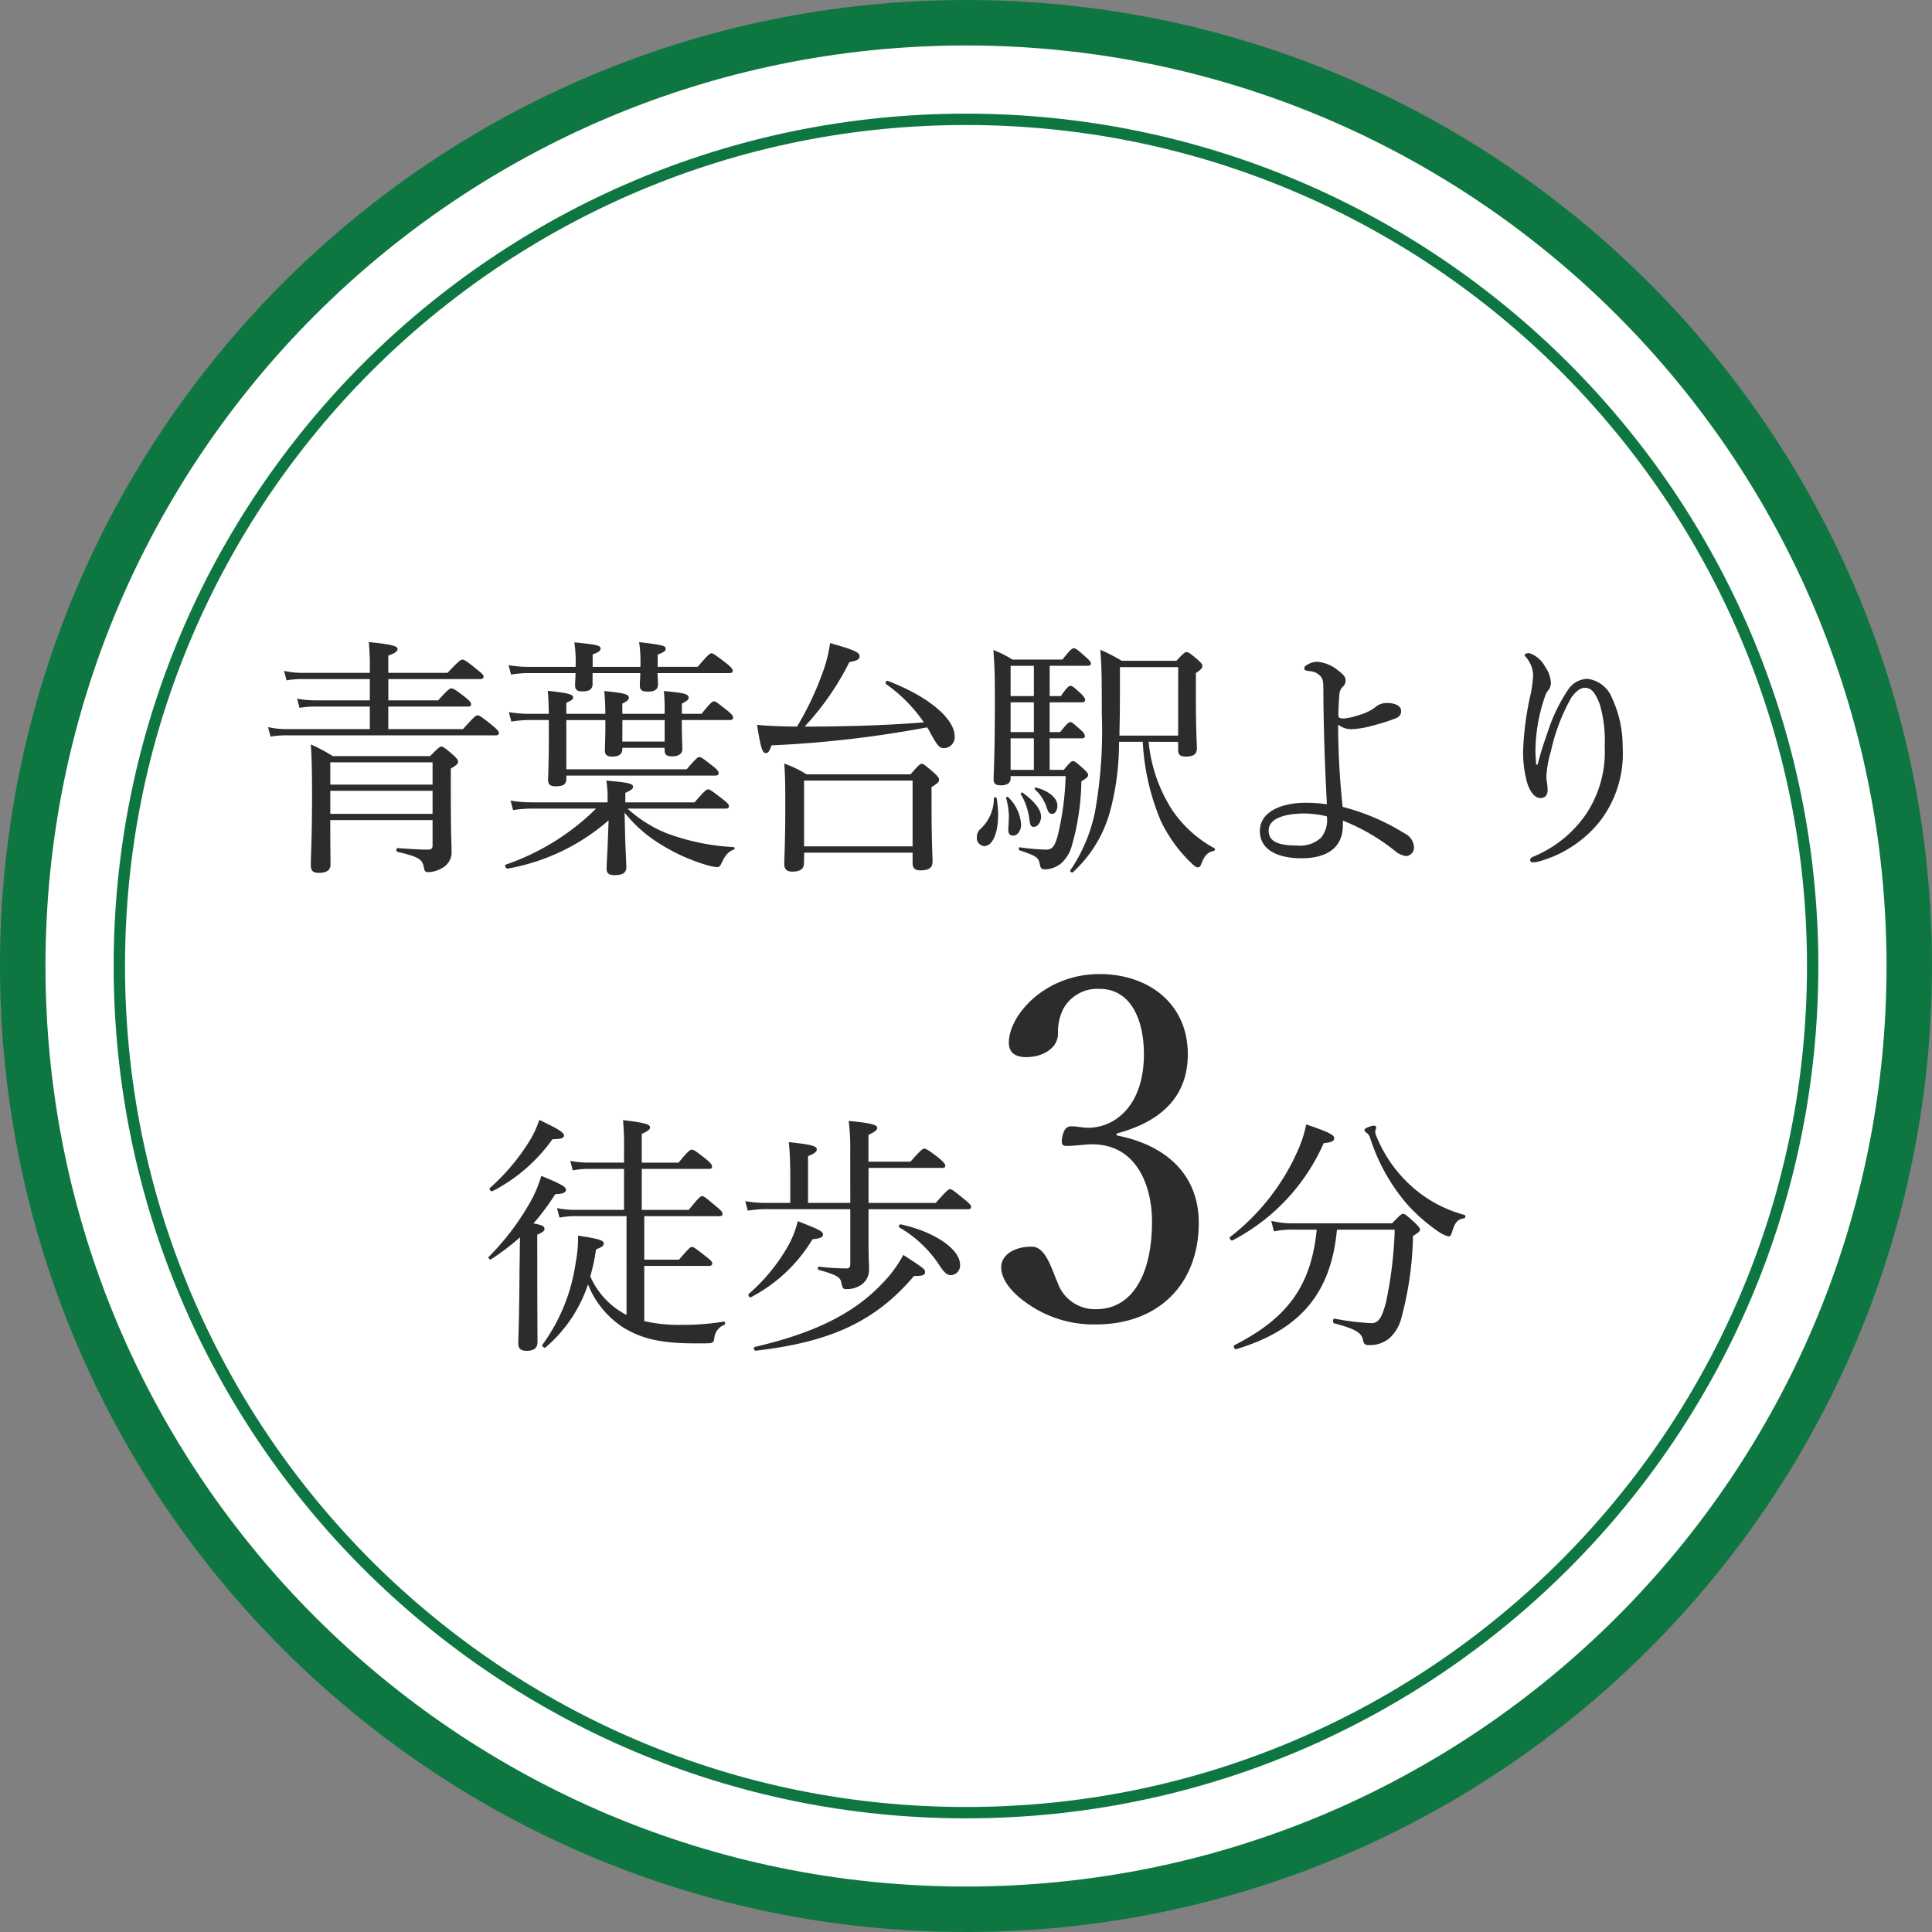
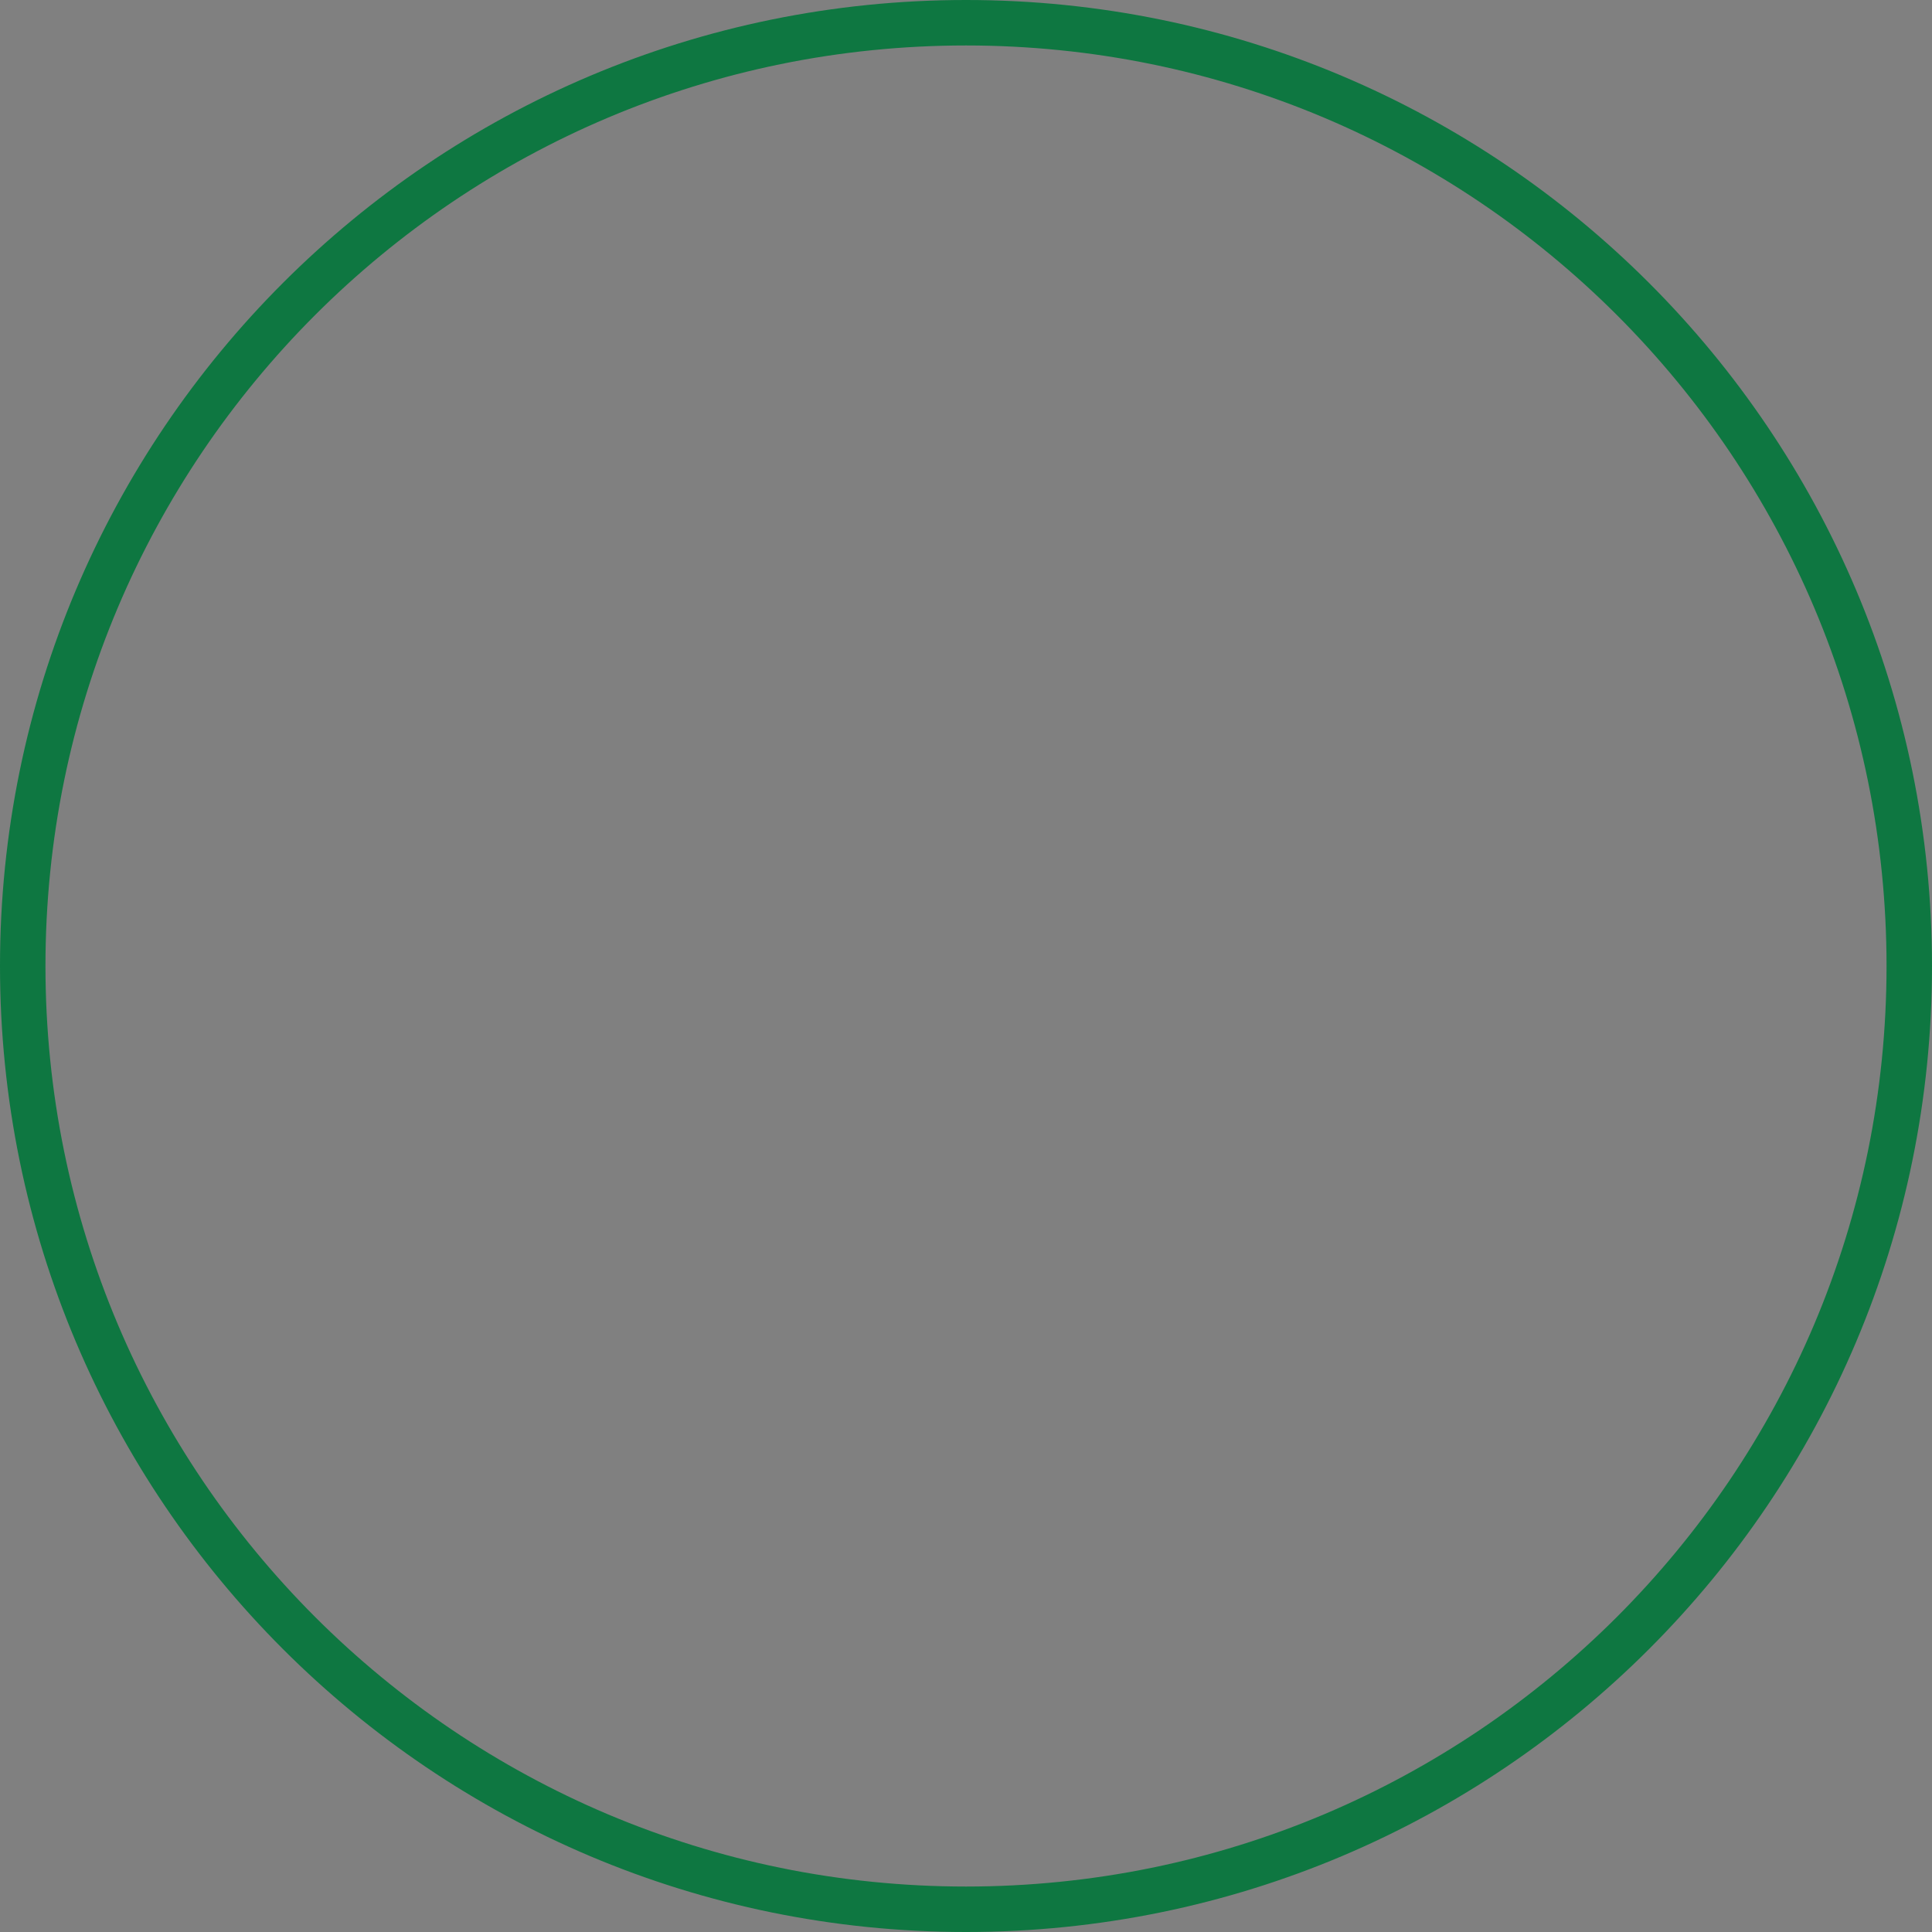
<svg xmlns="http://www.w3.org/2000/svg" width="170" height="170" viewBox="0 0 170 170">
  <rect x="0" y="0" width="170" height="170" fill="#808080" stroke="none" />
  <g id="グループ_72" data-name="グループ 72" transform="translate(2816 -2669)">
    <g id="パス_13" data-name="パス 13" transform="translate(-2816 2669)" fill="#fff">
-       <path d="M 85 168 C 79.367 168 73.739 167.433 68.27 166.314 C 62.942 165.223 57.701 163.597 52.693 161.478 C 47.776 159.398 43.032 156.824 38.595 153.826 C 34.2 150.857 30.067 147.446 26.31 143.69 C 22.554 139.933 19.143 135.8 16.174 131.405 C 13.176 126.968 10.602 122.224 8.522 117.307 C 6.403 112.299 4.777 107.058 3.686 101.73 C 2.567 96.261 2 90.633 2 85 C 2 79.367 2.567 73.739 3.686 68.27 C 4.777 62.942 6.403 57.701 8.522 52.693 C 10.602 47.776 13.176 43.032 16.174 38.595 C 19.143 34.2 22.554 30.067 26.31 26.31 C 30.067 22.554 34.2 19.143 38.595 16.174 C 43.032 13.176 47.776 10.602 52.693 8.522 C 57.701 6.403 62.942 4.777 68.27 3.686 C 73.739 2.567 79.367 2 85 2 C 90.633 2 96.261 2.567 101.73 3.686 C 107.058 4.777 112.299 6.403 117.307 8.522 C 122.224 10.602 126.968 13.176 131.405 16.174 C 135.8 19.143 139.933 22.554 143.69 26.31 C 147.446 30.067 150.857 34.2 153.826 38.595 C 156.824 43.032 159.398 47.776 161.478 52.693 C 163.597 57.701 165.223 62.942 166.314 68.27 C 167.433 73.739 168 79.367 168 85 C 168 90.633 167.433 96.261 166.314 101.73 C 165.223 107.058 163.597 112.299 161.478 117.307 C 159.398 122.224 156.824 126.968 153.826 131.405 C 150.857 135.8 147.446 139.933 143.69 143.69 C 139.933 147.446 135.8 150.857 131.405 153.826 C 126.968 156.824 122.224 159.398 117.307 161.478 C 112.299 163.597 107.058 165.223 101.73 166.314 C 96.261 167.433 90.633 168 85 168 Z" stroke="none" />
      <path d="M 85 4 C 79.502 4 74.008 4.554 68.671 5.646 C 63.473 6.71 58.359 8.297 53.472 10.364 C 48.674 12.393 44.045 14.906 39.715 17.831 C 35.425 20.729 31.391 24.058 27.724 27.724 C 24.058 31.391 20.729 35.425 17.831 39.715 C 14.906 44.045 12.393 48.674 10.364 53.472 C 8.297 58.359 6.71 63.473 5.646 68.671 C 4.554 74.008 4 79.502 4 85 C 4 90.498 4.554 95.992 5.646 101.329 C 6.71 106.527 8.297 111.641 10.364 116.528 C 12.393 121.326 14.906 125.955 17.831 130.285 C 20.729 134.575 24.058 138.609 27.724 142.276 C 31.391 145.942 35.425 149.271 39.715 152.169 C 44.045 155.094 48.674 157.607 53.472 159.636 C 58.359 161.703 63.473 163.29 68.671 164.354 C 74.008 165.446 79.502 166 85 166 C 90.498 166 95.992 165.446 101.329 164.354 C 106.527 163.29 111.641 161.703 116.528 159.636 C 121.326 157.607 125.955 155.094 130.285 152.169 C 134.575 149.271 138.609 145.942 142.276 142.276 C 145.942 138.609 149.271 134.575 152.169 130.285 C 155.094 125.955 157.607 121.326 159.636 116.528 C 161.703 111.641 163.29 106.527 164.354 101.329 C 165.446 95.992 166 90.498 166 85 C 166 79.502 165.446 74.008 164.354 68.671 C 163.29 63.473 161.703 58.359 159.636 53.472 C 157.607 48.674 155.094 44.045 152.169 39.715 C 149.271 35.425 145.942 31.391 142.276 27.724 C 138.609 24.058 134.575 20.729 130.285 17.831 C 125.955 14.906 121.326 12.393 116.528 10.364 C 111.641 8.297 106.527 6.71 101.329 5.646 C 95.992 4.554 90.498 4 85 4 M 85 0 C 131.944 0 170 38.056 170 85 C 170 131.944 131.944 170 85 170 C 38.056 170 0 131.944 0 85 C 0 38.056 38.056 0 85 0 Z" stroke="none" fill="#0e7741" />
    </g>
    <g id="パス_14" data-name="パス 14" transform="translate(-2806 2679)" fill="none">
      <path d="M75,0A75,75,0,1,1,0,75,75,75,0,0,1,75,0Z" stroke="none" />
-       <path d="M 75 1 C 65.01 1 55.319 2.956 46.196 6.815 C 41.812 8.669 37.583 10.965 33.627 13.637 C 29.708 16.285 26.023 19.325 22.674 22.674 C 19.325 26.023 16.285 29.708 13.637 33.627 C 10.965 37.583 8.669 41.812 6.815 46.196 C 2.956 55.319 1 65.01 1 75 C 1 84.99 2.956 94.681 6.815 103.804 C 8.669 108.188 10.965 112.417 13.637 116.373 C 16.285 120.292 19.325 123.977 22.674 127.326 C 26.023 130.675 29.708 133.715 33.627 136.363 C 37.583 139.035 41.812 141.331 46.196 143.185 C 55.319 147.044 65.01 149 75 149 C 84.99 149 94.681 147.044 103.804 143.185 C 108.188 141.331 112.417 139.035 116.373 136.363 C 120.292 133.715 123.977 130.675 127.326 127.326 C 130.675 123.977 133.715 120.292 136.363 116.373 C 139.035 112.417 141.331 108.188 143.185 103.804 C 147.044 94.681 149 84.99 149 75 C 149 65.01 147.044 55.319 143.185 46.196 C 141.331 41.812 139.035 37.583 136.363 33.627 C 133.715 29.708 130.675 26.023 127.326 22.674 C 123.977 19.325 120.292 16.285 116.373 13.637 C 112.417 10.965 108.188 8.669 103.804 6.815 C 94.681 2.956 84.99 1 75 1 M 75 0 C 116.421 0 150 33.579 150 75 C 150 116.421 116.421 150 75 150 C 33.579 150 0 116.421 0 75 C 0 33.579 33.579 0 75 0 Z" stroke="none" fill="#0e7741" />
    </g>
-     <path id="パス_15" data-name="パス 15" d="M-47.938-2.838V-.594c0,.264-.132.352-.4.352-.77,0-1.386-.044-2.684-.132-.132,0-.132.308,0,.33C-49.1.4-48.84.638-48.708,1.3c.066.374.132.44.374.44a2.54,2.54,0,0,0,1.188-.33,1.59,1.59,0,0,0,.88-1.562c0-.726-.066-1.056-.066-4.972V-7.37c.55-.33.638-.44.638-.616,0-.154-.088-.264-.44-.594-.748-.638-.88-.726-1.034-.726-.132,0-.242.088-.99.836h-8.558A16.345,16.345,0,0,0-58.652-9.5c.088,1.254.11,2.442.11,4.488,0,3.7-.11,5.434-.11,6.116,0,.506.176.7.7.7.7,0,1.034-.242,1.034-.726,0-.7-.022-1.716-.022-3.916Zm-9-2.574h9v2.024h-9Zm9-.55h-9V-7.92h9Zm-3.894-4.884v-1.98h7c.22,0,.286-.066.286-.22,0-.132-.11-.264-.506-.594-.9-.7-1.078-.792-1.232-.792-.132,0-.286.088-1.166,1.056h-4.378v-1.87h8.052c.22,0,.33-.066.33-.22,0-.132-.132-.264-.572-.616-.968-.792-1.144-.88-1.3-.88-.132,0-.286.088-1.3,1.166h-5.214v-1.518c.638-.22.814-.4.814-.572,0-.22-.264-.4-2.53-.616a22.454,22.454,0,0,1,.088,2.486v.22h-5.984a6.8,6.8,0,0,1-1.562-.176l.22.836a7.735,7.735,0,0,1,1.364-.11h5.962v1.87h-4.862a7.769,7.769,0,0,1-1.54-.154l.22.814a7.824,7.824,0,0,1,1.342-.11h4.84v1.98h-7.326a7.084,7.084,0,0,1-1.628-.176l.22.836a8.544,8.544,0,0,1,1.452-.11h18.348c.22,0,.286-.066.286-.22,0-.132-.11-.264-.55-.638-1.012-.814-1.166-.9-1.32-.9-.132,0-.286.088-1.276,1.21Zm19.1-.792v.506c0,1.232-.044,1.958-.044,2.156,0,.374.176.55.638.55.594,0,.9-.22.9-.66V-9.2h3.718V-9c0,.4.176.55.66.55.594,0,.9-.22.9-.66,0-.242-.044-.99-.044-2.53h4.224c.2,0,.286-.088.286-.22,0-.154-.11-.286-.506-.616-.88-.7-1.034-.814-1.166-.814-.154,0-.308.11-1.1,1.1H-26v-.9c.484-.242.594-.352.594-.528,0-.308-.374-.418-2.178-.572a18.161,18.161,0,0,1,.066,2H-31.24v-.9c.484-.242.572-.352.572-.528,0-.264-.286-.4-2.156-.572.044.682.088,1.1.088,2h-3.432v-.968c.484-.22.594-.308.594-.462,0-.242-.176-.374-2.222-.594.044.572.066.99.088,2.024H-39.49a9.97,9.97,0,0,1-1.738-.154l.22.836a10.091,10.091,0,0,1,1.5-.132h1.8v1.54c0,2.4-.066,3.432-.066,3.718,0,.418.2.572.682.572.66,0,.924-.176.924-.682v-.264h13.09c.22,0,.308-.066.308-.22,0-.132-.11-.308-.506-.616-.88-.682-1.034-.792-1.188-.792-.132,0-.286.11-1.122,1.078H-36.168v-4.334Zm1.5,0h3.718v1.892H-31.24Zm9.086,7.788c.22,0,.286-.066.286-.22,0-.132-.11-.264-.528-.594-.99-.77-1.166-.88-1.3-.88S-24-5.434-24.882-4.4h-6.094v-.836c.55-.242.682-.374.682-.528,0-.264-.286-.374-2.354-.55a9.165,9.165,0,0,1,.11,1.628V-4.4h-6.71a10.953,10.953,0,0,1-1.826-.154l.22.836A10.943,10.943,0,0,1-39.27-3.85h5.72a21,21,0,0,1-7.942,4.928c-.154.044,0,.374.154.352A18.327,18.327,0,0,0-32.45-2.816c-.022.858-.066,1.672-.088,2.4-.044.858-.088,1.584-.088,1.826,0,.418.176.594.682.594.726,0,1.056-.2,1.056-.7,0-.22-.044-1.078-.088-2.134C-31-1.628-31.02-2.53-31.042-3.5A11.958,11.958,0,0,0-28.006-.792a16.548,16.548,0,0,0,4.2,1.914,4.378,4.378,0,0,0,.9.176c.176,0,.264-.066.374-.308.33-.7.572-1.034,1.1-1.232.088-.022.088-.22,0-.22a19.663,19.663,0,0,1-5.94-1.232,11.414,11.414,0,0,1-3.41-2.156Zm.33-11.924c.22,0,.286-.066.286-.2s-.088-.286-.55-.66c-1.012-.77-1.166-.88-1.32-.88-.132,0-.286.11-1.21,1.188h-3.52V-17.4c.572-.22.7-.33.7-.506,0-.264-.154-.33-2.332-.594a11.889,11.889,0,0,1,.11,2.178h-4.2v-1.1c.594-.2.7-.352.7-.506,0-.264-.264-.352-2.31-.55a11.608,11.608,0,0,1,.11,2.112v.044H-39.6a9.034,9.034,0,0,1-1.65-.154l.22.836a8.636,8.636,0,0,1,1.43-.132h4.246c-.022.66-.044.946-.044,1.056,0,.4.154.55.66.55.616,0,.88-.2.88-.66v-.946h4.2c-.022.682-.044.99-.044,1.078,0,.418.2.55.7.55.594,0,.9-.176.9-.638,0-.132-.022-.44-.044-.99Zm6.578,15.8H-5.7V.946c0,.44.2.638.7.638.726,0,1.056-.242,1.056-.748,0-.44-.088-1.958-.088-4.972V-5.742c.55-.33.66-.462.66-.66,0-.132-.088-.264-.44-.594-.814-.7-.924-.792-1.078-.792s-.264.088-.99.924h-9.152a9.449,9.449,0,0,0-1.958-.946c.088,1.3.088,1.892.088,3.85,0,3.08-.088,4.488-.088,4.994,0,.44.22.66.7.66.748,0,1.034-.264,1.034-.748ZM-5.7-.528h-9.548V-6.314H-5.7Zm-9.5-10.538a24.065,24.065,0,0,0,3.938-5.676c.748-.132.9-.264.9-.528,0-.33-.55-.572-2.6-1.144a11.831,11.831,0,0,1-.55,2.31,27.087,27.087,0,0,1-2.354,5.038c-1.65-.022-2.706-.066-3.52-.154.33,2.112.484,2.486.77,2.486.2,0,.308-.132.506-.682A96.91,96.91,0,0,0-4.422-11l.132.2c.77,1.452.946,1.628,1.364,1.628A.958.958,0,0,0-2-10.208c0-1.54-2.266-3.5-5.9-4.884-.132-.044-.242.22-.132.286A13.393,13.393,0,0,1-4.708-11.44c-3.234.264-6.512.352-9.746.374ZM17.666-9.724V-9c0,.418.2.572.66.572.682,0,.99-.2.99-.726,0-.418-.088-1.562-.088-4.422v-2.2c.462-.308.572-.462.572-.638,0-.132-.088-.242-.4-.528-.726-.616-.836-.682-.99-.682-.132,0-.242.066-.9.77h-4.8a15.321,15.321,0,0,0-1.892-.968c.11,1.32.132,2.354.132,5.676a40.521,40.521,0,0,1-.594,8.558,14.164,14.164,0,0,1-2.178,5.17c-.066.088.132.242.22.176a11.308,11.308,0,0,0,3.366-5.7,23.318,23.318,0,0,0,.7-5.786h2.09a20.621,20.621,0,0,0,1.584,6.952A12.715,12.715,0,0,0,18.876.99c.242.22.4.33.484.33.154,0,.242-.044.33-.264.286-.77.55-1.056,1.122-1.188.088-.022.132-.176.066-.22A10.571,10.571,0,0,1,17.16-3.7a13.405,13.405,0,0,1-2.09-6.028Zm0-.55H12.5c.022-1.056.044-2.288.044-3.74V-16.3h5.126ZM2.926-6.71h4.84a25.224,25.224,0,0,1-.682,5.192C6.8-.484,6.578-.242,6.05-.242a18.5,18.5,0,0,1-2.31-.2c-.11-.022-.132.22-.022.264C5.236.33,5.39.462,5.5,1.078c.066.33.176.418.44.418A2.3,2.3,0,0,0,7.37.968,3.177,3.177,0,0,0,8.25-.374a21.461,21.461,0,0,0,.9-5.874c.506-.308.594-.418.594-.55s-.088-.264-.4-.55c-.66-.594-.792-.682-.924-.682s-.264.088-.814.77H6.358v-2.772H9.174c.22,0,.286-.066.286-.22a.838.838,0,0,0-.33-.484c-.682-.616-.814-.726-.946-.726s-.286.11-.9.88H6.358V-13.2H9.2c.22,0,.286-.088.286-.22,0-.11-.11-.286-.33-.506-.682-.638-.814-.726-.968-.726-.11,0-.286.088-.836.9h-.99v-2.662h3.3q.33,0,.33-.2c0-.132-.11-.264-.4-.528-.836-.748-.946-.814-1.122-.814-.132,0-.242.066-.99.99H3.08A9.131,9.131,0,0,0,1.408-17.8c.11,1.474.132,2.09.132,4.466,0,4.972-.11,6.38-.11,6.908,0,.374.176.528.638.528.572,0,.858-.22.858-.616Zm0-.55v-2.772H4.972V-7.26Zm0-3.322V-13.2H4.972v2.618Zm0-3.168v-2.662H4.972v2.662ZM6.578-3.388c.264,0,.462-.308.462-.726,0-.66-.748-1.3-1.87-1.584-.088-.022-.176.088-.11.154a3.677,3.677,0,0,1,1.056,1.65C6.248-3.52,6.336-3.388,6.578-3.388ZM.594-.55c.748,0,1.232-1.144,1.232-2.75a8.932,8.932,0,0,0-.132-1.474c-.022-.088-.242-.088-.242,0A3.659,3.659,0,0,1,.33-2.112a.958.958,0,0,0-.374.77A.711.711,0,0,0,.594-.55Zm2.574-.924c.374,0,.682-.462.682-.968a3.706,3.706,0,0,0-1.144-2.42c-.066-.066-.2,0-.176.088a6.588,6.588,0,0,1,.242,1.5c0,.4-.022.792-.044,1.122C2.684-1.562,2.9-1.474,3.168-1.474Zm1.8-.77c.33,0,.638-.4.638-.9,0-.616-.594-1.364-1.628-2.112-.066-.044-.2.044-.154.132a5.689,5.689,0,0,1,.748,2.2C4.642-2.376,4.708-2.244,4.972-2.244Zm27.192-.55A17.759,17.759,0,0,1,36.74-.132,1.855,1.855,0,0,0,37.752.33a.763.763,0,0,0,.66-.88,1.418,1.418,0,0,0-.792-1.1A19.265,19.265,0,0,0,32.142-4a69.9,69.9,0,0,1-.4-7.238,1.9,1.9,0,0,0,1.254.4,8.442,8.442,0,0,0,1.848-.33,17.959,17.959,0,0,0,1.892-.594c.33-.132.55-.286.55-.682,0-.44-.506-.7-1.276-.7a1.551,1.551,0,0,0-1.078.44,4.627,4.627,0,0,1-1.408.638,5.523,5.523,0,0,1-1.254.286c-.33,0-.506-.022-.506-.308,0-.374.044-1.232.088-1.76a1.008,1.008,0,0,1,.308-.726.727.727,0,0,0,.242-.528c0-.4-.286-.616-.77-.99a3.292,3.292,0,0,0-1.76-.682,1.886,1.886,0,0,0-.946.33.267.267,0,0,0-.154.264c0,.132.088.176.22.2s.242.022.462.066a1.289,1.289,0,0,1,.792.484c.176.22.2.506.2,1.254.022,3.586.132,6.49.308,9.944a13.521,13.521,0,0,0-1.87-.132c-2.046,0-4.026.748-4.026,2.486,0,1.76,1.76,2.4,3.652,2.4,1.848,0,3.652-.638,3.652-2.926Zm-1.408-.374A2.473,2.473,0,0,1,30.25-1.3a2.686,2.686,0,0,1-2.09.7c-1.694,0-2.53-.352-2.53-1.32,0-1.1,1.5-1.5,3.212-1.5A9.239,9.239,0,0,1,30.756-3.168ZM49.17-7.722c-.044-.594-.066-1.012-.066-1.21a15.143,15.143,0,0,1,.814-4.708,1.693,1.693,0,0,1,.33-.638,1.035,1.035,0,0,0,.22-.616,2.651,2.651,0,0,0-.506-1.43,2.437,2.437,0,0,0-1.408-1.21c-.154,0-.4.066-.4.176,0,.088.088.132.154.22a2.581,2.581,0,0,1,.594,1.518,9.845,9.845,0,0,1-.242,1.8,26.535,26.535,0,0,0-.638,4.884,9.994,9.994,0,0,0,.308,2.64c.242.924.7,1.518,1.232,1.518.352,0,.616-.22.616-.726,0-.154-.022-.352-.044-.572a3.309,3.309,0,0,1-.066-.638,9.472,9.472,0,0,1,.4-2.178,16.779,16.779,0,0,1,1.826-4.774c.374-.484.748-.814,1.166-.814.55,0,.9.4,1.3,1.43a11.326,11.326,0,0,1,.44,3.74A9.836,9.836,0,0,1,53.5-3.278,10.441,10.441,0,0,1,48.928.374c-.22.088-.286.2-.286.286,0,.154.088.22.264.22a2.123,2.123,0,0,0,.528-.088,10.4,10.4,0,0,0,5.324-3.5,9.765,9.765,0,0,0,2.024-6.556,10.118,10.118,0,0,0-.946-4.334,2.659,2.659,0,0,0-2.178-1.672,2.113,2.113,0,0,0-1.672.946,15,15,0,0,0-1.716,3.476c-.308.924-.638,1.782-.968,3.124ZM-29.31,36.39h5.676c.22,0,.308-.088.308-.22s-.11-.264-.506-.572c-.968-.748-1.122-.88-1.276-.88-.132,0-.264.088-1.144,1.122H-29.31V32.012h6.6c.22,0,.286-.066.286-.22,0-.132-.11-.264-.528-.616-.946-.792-1.1-.924-1.276-.924-.132,0-.308.132-1.166,1.21H-29.53V27.854h5.9c.22,0,.286-.066.286-.22,0-.132-.11-.286-.528-.638-.946-.748-1.1-.836-1.254-.836-.132,0-.308.088-1.166,1.144H-29.53v-2.53c.55-.242.726-.4.726-.572,0-.22-.242-.4-2.376-.638a23.938,23.938,0,0,1,.088,2.662V27.3h-3.146a8.363,8.363,0,0,1-1.584-.154l.22.836a7.905,7.905,0,0,1,1.364-.132h3.146v3.608h-4.334a8.145,8.145,0,0,1-1.562-.154l.22.836a7.288,7.288,0,0,1,1.342-.132h4.554V40.7l-.088-.044a6.919,6.919,0,0,1-3.1-3.344,17.323,17.323,0,0,0,.506-2.376c.506-.2.682-.308.682-.528,0-.264-.484-.418-2.266-.682a11.008,11.008,0,0,1-.2,2.332,16.072,16.072,0,0,1-2.926,7.26c-.088.11.154.352.264.242a12.389,12.389,0,0,0,3.74-5.544,8.049,8.049,0,0,0,3.124,3.806c1.606.968,3.234,1.386,6.38,1.386.616,0,.924,0,1.276-.022.22-.044.286-.132.33-.4a1.374,1.374,0,0,1,.88-1.21c.11-.066.088-.308-.044-.286a21.59,21.59,0,0,1-3.652.286,13.775,13.775,0,0,1-3.344-.33Zm-9.416-2.75c.528-.22.638-.352.638-.506,0-.22-.154-.33-.968-.484a21.156,21.156,0,0,0,1.914-2.574c.66-.022.946-.132.946-.4,0-.242-.462-.506-2.178-1.21a10.223,10.223,0,0,1-.814,2.024,22.174,22.174,0,0,1-3.806,5.1c-.088.088.088.286.2.22a22.114,22.114,0,0,0,2.552-1.936c-.022.924-.022,1.87-.044,2.794-.022,4.488-.11,6.072-.11,6.556s.286.638.726.638c.66,0,.968-.264.968-.77,0-.616-.022-2.706-.022-6.93Zm-3.938-3.828a14.757,14.757,0,0,0,5.28-4.576c.792,0,1.012-.11,1.012-.33,0-.264-.638-.638-2.178-1.364a8.545,8.545,0,0,1-.88,1.892,18.57,18.57,0,0,1-3.454,4.092C-42.994,29.636-42.8,29.878-42.664,29.812Zm31.482,1.034H-14.9V26.732c.616-.242.77-.418.77-.594,0-.242-.242-.418-2.464-.638.088.792.11,1.54.132,2.508v2.838H-18.64a10.455,10.455,0,0,1-1.782-.154l.22.836a10.247,10.247,0,0,1,1.584-.132h7.436v4.84c0,.242-.088.374-.308.374a20.7,20.7,0,0,1-2.442-.154c-.132-.022-.154.242-.022.286,1.606.44,1.892.66,1.98,1.1.11.528.154.594.462.594a2.264,2.264,0,0,0,1.342-.418,1.6,1.6,0,0,0,.638-1.364c0-.4-.044-.924-.044-2.376V31.4H-.842c.22,0,.286-.066.286-.2s-.088-.264-.55-.638c-.99-.814-1.144-.924-1.3-.924-.132,0-.286.11-1.254,1.21H-9.576v-3.08h6.468c.22,0,.286-.066.286-.2s-.11-.264-.55-.66c-.968-.748-1.144-.836-1.3-.836-.132,0-.286.088-1.21,1.144h-3.7V24.862c.572-.264.77-.44.77-.616,0-.22-.264-.4-2.508-.616a20.121,20.121,0,0,1,.132,2.772ZM-2.338,37.2a.841.841,0,0,0,.814-.924c0-1.342-2.222-2.9-5.236-3.542-.11-.022-.2.22-.11.264a10.506,10.506,0,0,1,3.52,3.322C-2.888,37.028-2.646,37.2-2.338,37.2ZM-19.916,39.14a13.737,13.737,0,0,0,5.412-5.1c.726-.066.924-.2.924-.4,0-.286-.308-.44-2.222-1.188a8.686,8.686,0,0,1-.814,2.112,16.141,16.141,0,0,1-3.5,4.29C-20.224,38.964-20.048,39.206-19.916,39.14Zm.418,4.708C-12.942,43.1-8.96,41.274-5.572,37.27c.77.022.968-.088.968-.33,0-.264-.088-.33-1.914-1.518a10.829,10.829,0,0,1-1.826,2.486c-2.64,2.816-6.314,4.466-11.242,5.61C-19.74,43.562-19.652,43.87-19.5,43.848ZM12.26,24.738c3.15-.84,6.258-2.688,6.258-6.972,0-4.452-3.444-7.056-7.77-7.056-4.788,0-7.98,3.612-7.98,6.048,0,.84.546,1.26,1.512,1.26,1.554,0,2.814-.84,2.814-2.058a4.7,4.7,0,0,1,.42-2.1,3.412,3.412,0,0,1,3.234-1.848c2.688,0,3.906,2.6,3.906,5.754,0,4.536-2.562,6.468-4.914,6.468-.462,0-1.008-.126-1.428-.126s-.672.168-.84.924c-.126.756.042.8.462.8.378,0,1.218-.084,1.722-.126,4.452-.294,5.712,3.822,5.712,6.762,0,4.788-1.806,7.728-4.914,7.728a3.476,3.476,0,0,1-3.4-2.352c-.5-1.092-1.008-3.15-2.268-3.15-1.638,0-2.688.8-2.688,1.806,0,1.344,1.344,2.6,2.6,3.4a10.08,10.08,0,0,0,5.754,1.638c5.418,0,9.03-3.486,9.03-8.946,0-4.074-2.688-6.8-7.224-7.686ZM36.724,33.2a35.811,35.811,0,0,1-.77,6.4c-.352,1.32-.638,1.826-1.276,1.826a21.737,21.737,0,0,1-3.256-.4c-.154-.022-.176.374-.022.418,1.958.506,2.42.88,2.53,1.452.066.4.2.462.594.462a2.671,2.671,0,0,0,1.694-.572,3.561,3.561,0,0,0,1.1-1.848,29.5,29.5,0,0,0,1.012-7.172c.528-.352.616-.418.616-.572,0-.132-.088-.242-.44-.594-.77-.7-.9-.792-1.034-.792-.154,0-.264.088-.99.836H27.814a7.857,7.857,0,0,1-1.958-.22l.242.924A8.019,8.019,0,0,1,27.88,33.2h1.98c-.484,4.906-2.53,7.766-7.238,10.164-.132.066,0,.4.154.352,5.632-1.694,8.338-4.906,8.866-10.516Zm4.73.594c.154,0,.242-.11.33-.44.242-.792.484-1.078,1.034-1.144.132-.022.176-.264.044-.308a11.32,11.32,0,0,1-4.62-2.486,11.973,11.973,0,0,1-3.124-4.422,1.307,1.307,0,0,1-.11-.418c0-.11.088-.286.088-.352a.18.18,0,0,0-.2-.176c-.22,0-.836.22-.836.374q0,.132.2.264a.837.837,0,0,1,.286.4,16.76,16.76,0,0,0,3.212,5.808,14.874,14.874,0,0,0,2.794,2.464A2.792,2.792,0,0,0,41.454,33.794Zm-19.008.352a17.672,17.672,0,0,0,8.03-8.558c.748-.066.924-.2.924-.462,0-.242-.506-.528-2.464-1.188a10.758,10.758,0,0,1-.814,2.464,19.578,19.578,0,0,1-5.874,7.436C22.116,33.926,22.314,34.212,22.446,34.146Z" transform="translate(-2730 2744)" fill="#2c2c2c" />
  </g>
</svg>